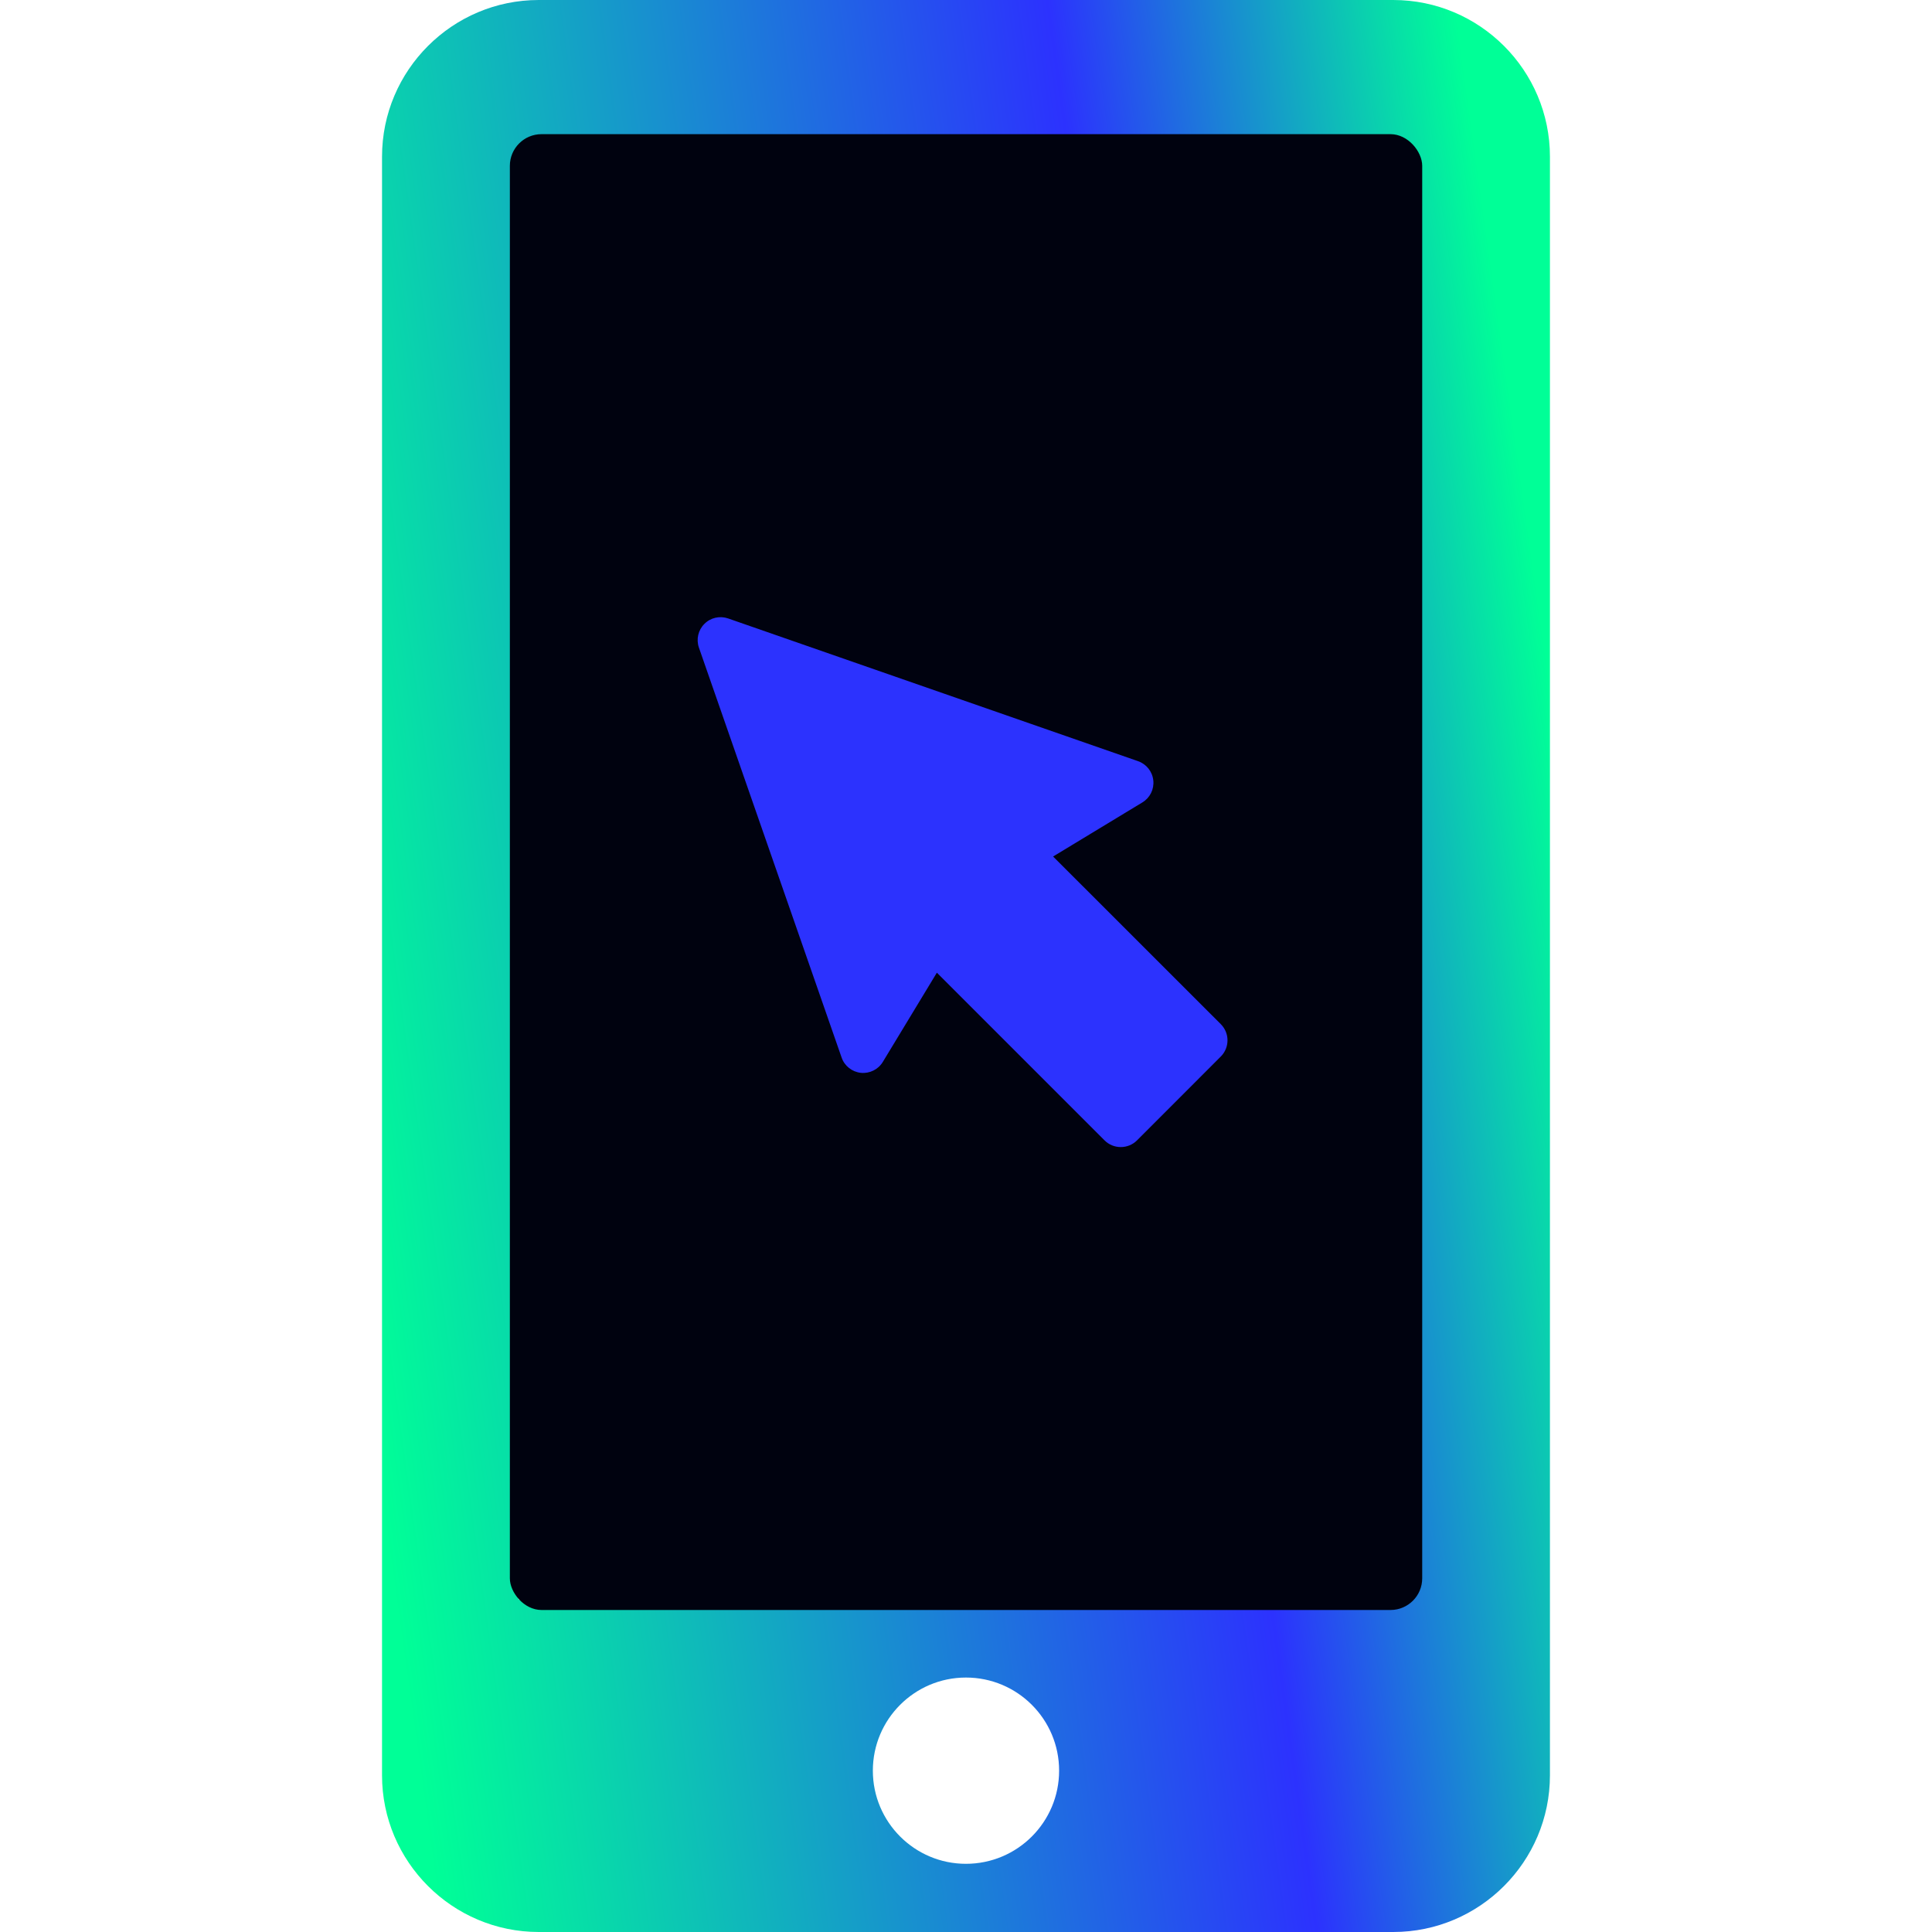
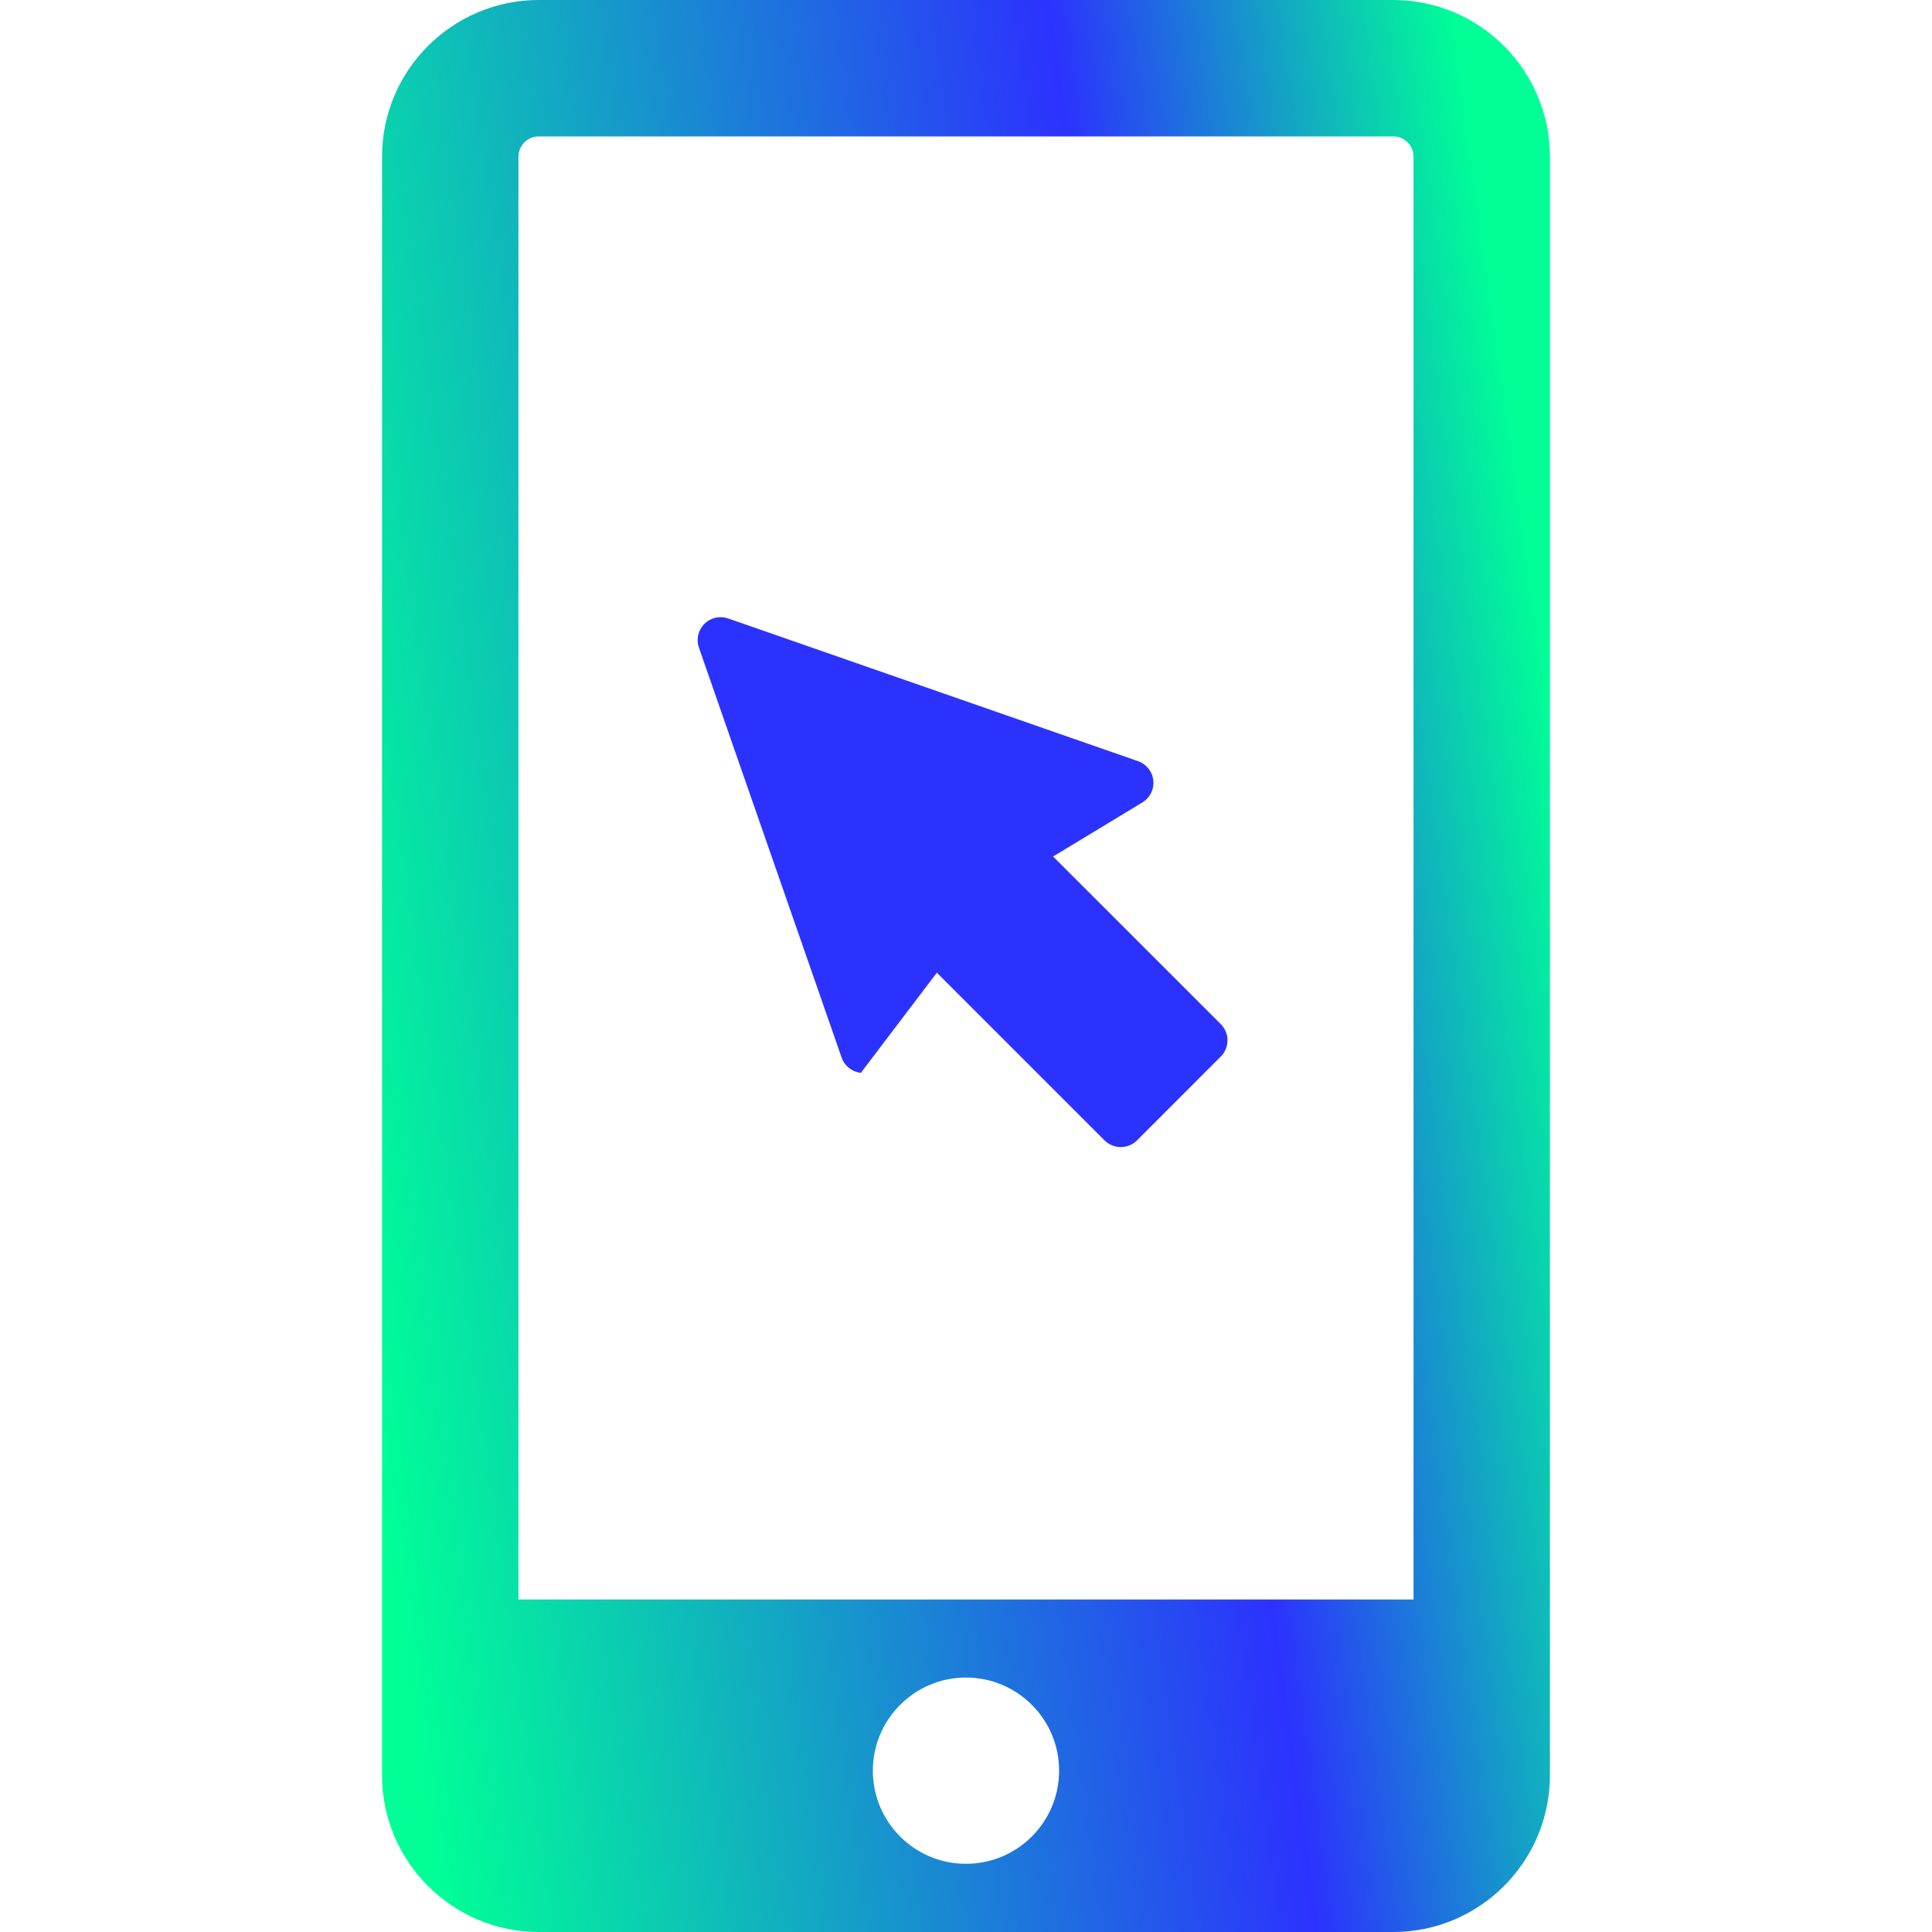
<svg xmlns="http://www.w3.org/2000/svg" width="61" height="61" viewBox="0 0 61 61" fill="none">
  <path d="M43.99 0H17.01C14.283 0 12.062 2.219 12.062 4.947V56.053C12.062 58.779 14.283 61 17.01 61H43.99C46.718 61 48.937 58.78 48.937 56.053V4.947C48.937 2.219 46.718 0 43.99 0ZM16.369 4.947C16.369 4.594 16.657 4.307 17.01 4.307H43.99C44.343 4.307 44.63 4.594 44.63 4.947V50.502H16.369V4.947ZM27.559 55.906C27.559 54.283 28.876 52.966 30.498 52.966C32.124 52.966 33.44 54.283 33.44 55.906C33.44 57.529 32.124 58.847 30.498 58.847C28.876 58.847 27.559 57.529 27.559 55.906Z" fill="url(#paint0_linear_2257_3530)" />
-   <rect x="16.098" y="4.236" width="28.806" height="46.597" rx="1" fill="#00020F" />
-   <path d="M26.573 33.391C26.664 33.656 26.901 33.843 27.18 33.873C27.458 33.901 27.729 33.768 27.874 33.528L29.58 30.711L34.876 36.007C35.011 36.142 35.195 36.217 35.387 36.217C35.578 36.217 35.763 36.142 35.898 36.007L38.545 33.358C38.827 33.075 38.827 32.619 38.545 32.336L33.25 27.043L36.069 25.335C36.309 25.19 36.444 24.919 36.414 24.641C36.385 24.361 36.197 24.126 35.933 24.033L22.988 19.526C22.726 19.436 22.435 19.501 22.24 19.699C22.043 19.894 21.977 20.185 22.067 20.447L26.573 33.391Z" fill="#2C32FE" />
+   <path d="M26.573 33.391C26.664 33.656 26.901 33.843 27.18 33.873L29.58 30.711L34.876 36.007C35.011 36.142 35.195 36.217 35.387 36.217C35.578 36.217 35.763 36.142 35.898 36.007L38.545 33.358C38.827 33.075 38.827 32.619 38.545 32.336L33.25 27.043L36.069 25.335C36.309 25.19 36.444 24.919 36.414 24.641C36.385 24.361 36.197 24.126 35.933 24.033L22.988 19.526C22.726 19.436 22.435 19.501 22.24 19.699C22.043 19.894 21.977 20.185 22.067 20.447L26.573 33.391Z" fill="#2C32FE" />
  <defs>
    <linearGradient id="paint0_linear_2257_3530" x1="44.538" y1="-9.895" x2="4.053" y2="-4.249" gradientUnits="userSpaceOnUse">
      <stop stop-color="#00FF97" />
      <stop offset="0.311" stop-color="#2C32FE" />
      <stop offset="0.981" stop-color="#00FF97" />
    </linearGradient>
  </defs>
</svg>